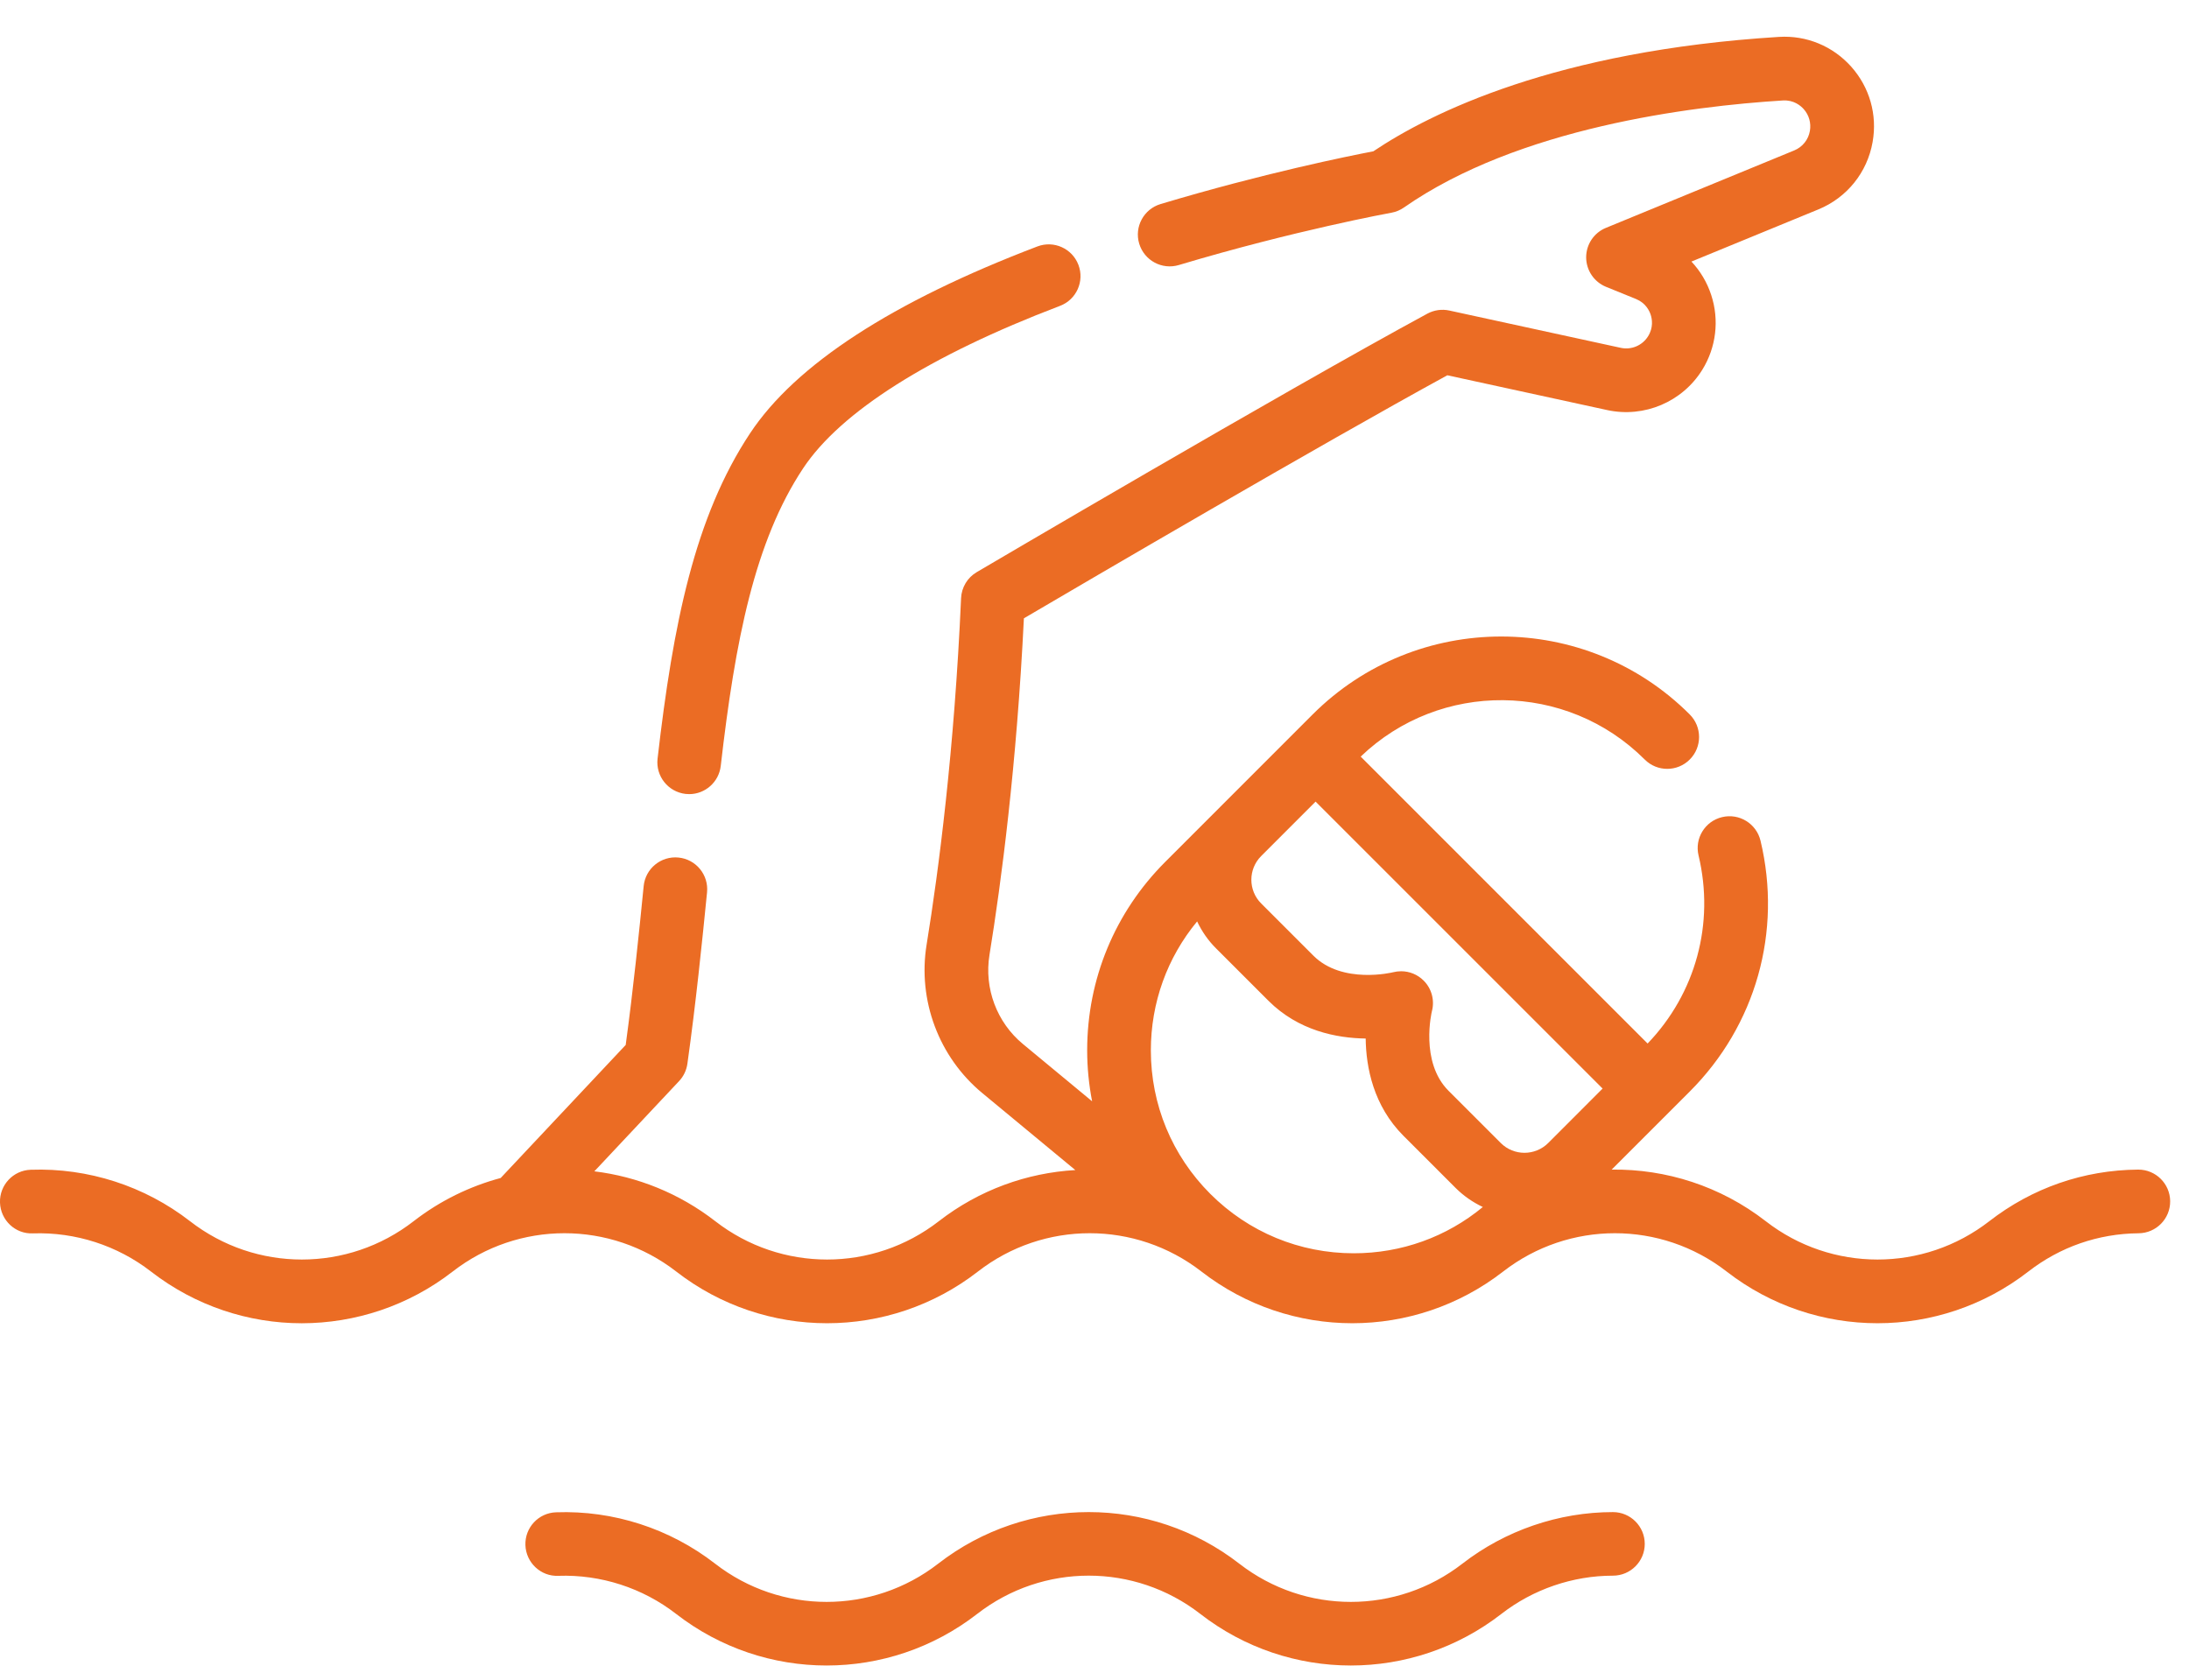
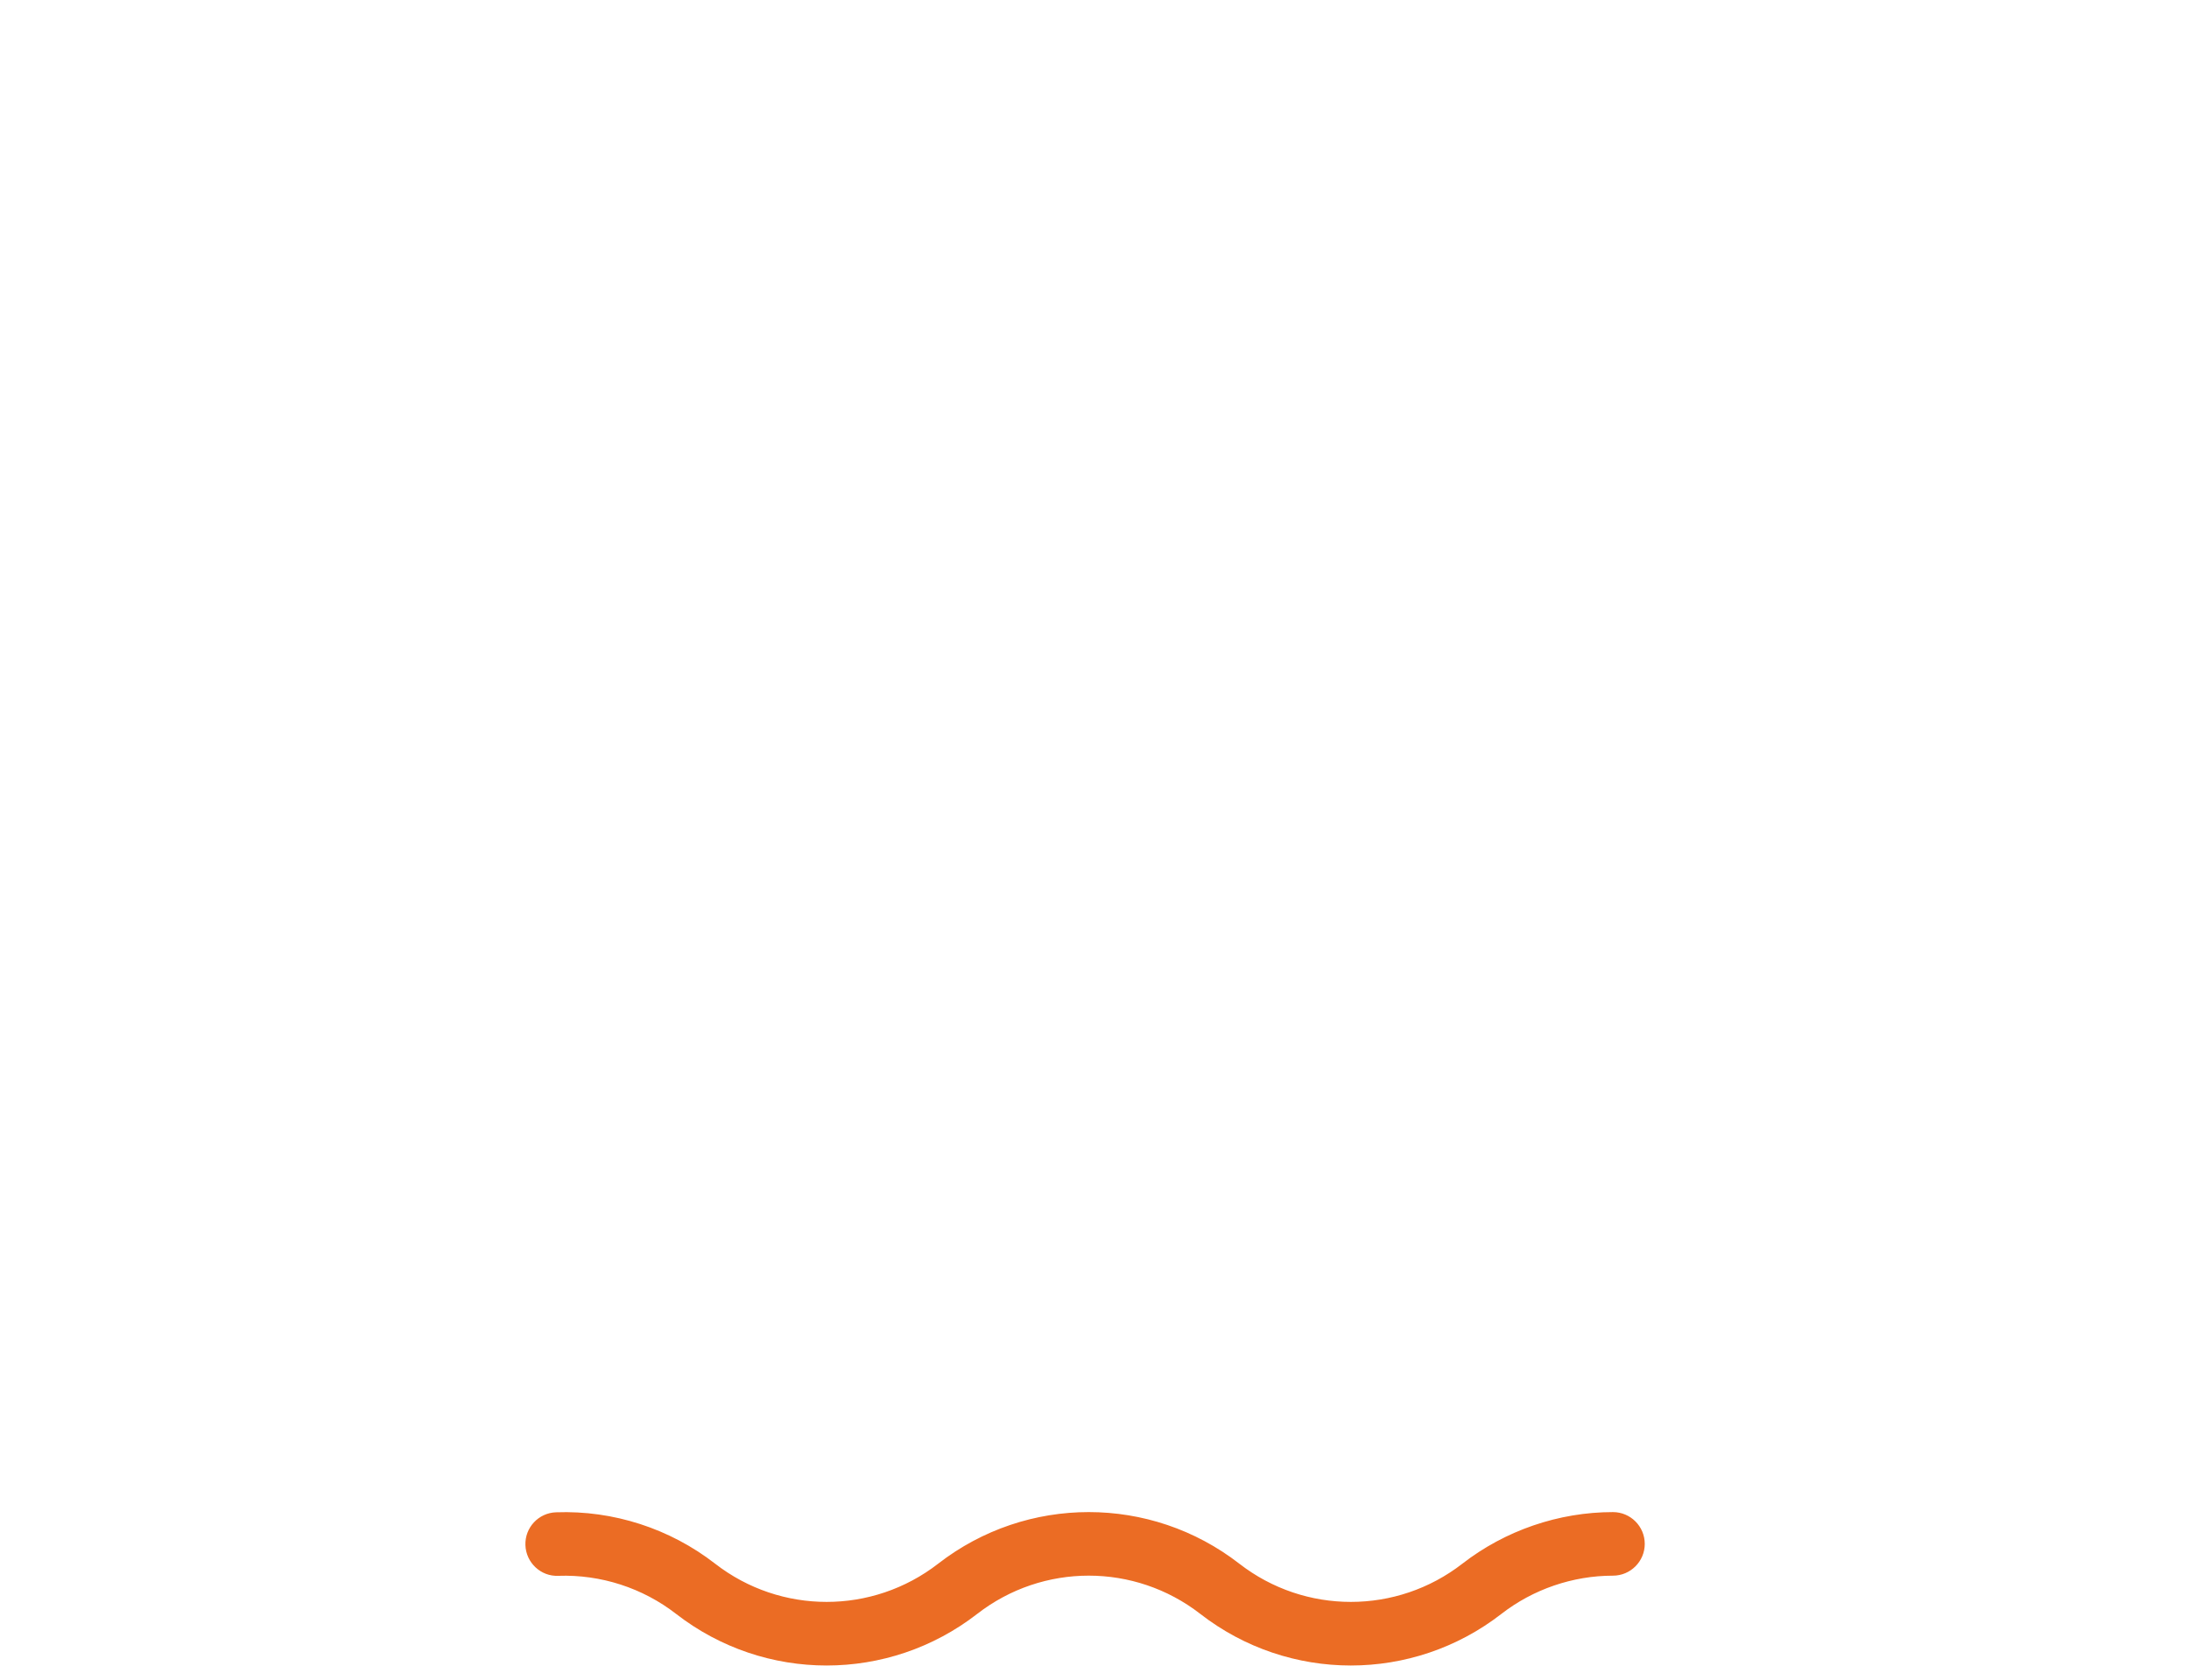
<svg xmlns="http://www.w3.org/2000/svg" width="43" height="33" viewBox="0 0 43 33" fill="none">
  <g id="__icon">
-     <path d="M42.004 22.979C42.002 22.979 42.001 22.979 41.999 22.979C40.93 22.988 39.92 23.339 39.077 23.993C37.784 24.997 35.978 24.997 34.686 23.993C33.796 23.302 32.725 22.965 31.659 22.979L33.193 21.445C34.491 20.147 35.011 18.304 34.583 16.517C34.502 16.18 34.164 15.973 33.828 16.054C33.492 16.134 33.285 16.472 33.366 16.808C33.685 18.143 33.311 19.517 32.365 20.502L26.729 14.865C28.287 13.368 30.773 13.387 32.308 14.922C32.552 15.167 32.949 15.167 33.193 14.922C33.437 14.678 33.437 14.282 33.193 14.037C31.151 11.995 27.828 11.995 25.785 14.037L22.89 16.933C21.901 17.922 21.356 19.238 21.356 20.637C21.356 20.976 21.39 21.311 21.453 21.637L20.092 20.51C19.581 20.087 19.33 19.417 19.437 18.761C19.669 17.33 19.971 15.041 20.113 12.148C21.314 11.442 25.926 8.742 28.431 7.373L31.573 8.057C32.299 8.214 33.049 7.896 33.44 7.264C33.712 6.824 33.776 6.289 33.615 5.797C33.534 5.548 33.4 5.324 33.226 5.139L35.72 4.114C36.282 3.883 36.68 3.388 36.785 2.79C36.88 2.254 36.726 1.715 36.364 1.309C36.002 0.905 35.485 0.691 34.944 0.725C30.561 0.997 28.104 2.216 26.977 2.973C26.499 3.064 24.812 3.405 22.798 4.009C22.467 4.108 22.279 4.457 22.378 4.787C22.478 5.119 22.826 5.306 23.157 5.207C25.423 4.528 27.315 4.182 27.334 4.179C27.422 4.163 27.506 4.128 27.58 4.076C29.824 2.51 33.205 2.087 35.021 1.974C35.235 1.961 35.369 2.074 35.431 2.143C35.536 2.26 35.58 2.417 35.553 2.572C35.523 2.746 35.407 2.889 35.244 2.956L31.546 4.477C31.311 4.573 31.158 4.802 31.158 5.056C31.159 5.311 31.313 5.539 31.548 5.635L32.136 5.874C32.325 5.951 32.399 6.102 32.426 6.185C32.453 6.268 32.482 6.433 32.375 6.606C32.263 6.787 32.048 6.879 31.839 6.834L28.47 6.101C28.324 6.069 28.171 6.091 28.039 6.162C25.21 7.695 19.246 11.206 19.186 11.241C19.004 11.348 18.888 11.541 18.879 11.753C18.747 14.746 18.438 17.107 18.202 18.56C18.024 19.653 18.443 20.769 19.294 21.474L21.123 22.988C20.173 23.043 19.236 23.377 18.442 23.993C17.149 24.997 15.344 24.997 14.051 23.993C13.342 23.443 12.519 23.116 11.675 23.013L13.339 21.241C13.428 21.147 13.485 21.027 13.503 20.899C13.669 19.713 13.789 18.539 13.889 17.532C13.923 17.188 13.672 16.882 13.328 16.848C12.984 16.814 12.678 17.065 12.644 17.409C12.551 18.348 12.44 19.433 12.291 20.53L9.835 23.144C9.228 23.307 8.646 23.589 8.125 23.993C6.832 24.997 5.026 24.997 3.733 23.993C2.843 23.302 1.732 22.942 0.604 22.982C0.259 22.993 -0.012 23.283 0 23.628C0.012 23.974 0.301 24.248 0.647 24.232C1.483 24.204 2.306 24.47 2.966 24.982C3.839 25.659 4.884 25.998 5.929 25.998C6.974 25.997 8.02 25.659 8.892 24.982C10.185 23.978 11.991 23.978 13.284 24.982C15.028 26.336 17.465 26.336 19.21 24.982C20.502 23.978 22.308 23.978 23.601 24.982C25.346 26.336 27.782 26.336 29.527 24.982C30.82 23.978 32.626 23.978 33.918 24.982C35.663 26.336 38.1 26.336 39.844 24.982C40.469 24.497 41.218 24.237 42.009 24.23C42.355 24.227 42.633 23.945 42.63 23.599C42.627 23.256 42.347 22.979 42.004 22.979ZM26.594 24.623C25.529 24.623 24.528 24.209 23.775 23.456C23.022 22.703 22.607 21.702 22.607 20.637C22.607 19.701 22.927 18.815 23.516 18.103C23.608 18.298 23.732 18.478 23.889 18.634L24.916 19.661C25.506 20.251 26.256 20.396 26.827 20.404C26.834 20.974 26.98 21.725 27.569 22.315L28.596 23.342C28.755 23.5 28.936 23.623 29.128 23.714C28.416 24.303 27.529 24.623 26.594 24.623ZM30.412 22.457C30.155 22.713 29.737 22.713 29.481 22.457L28.454 21.43C27.887 20.862 28.126 19.873 28.128 19.867C28.185 19.652 28.123 19.422 27.965 19.265C27.846 19.146 27.687 19.082 27.523 19.082C27.47 19.082 27.416 19.089 27.364 19.102C27.354 19.105 26.369 19.344 25.8 18.776L24.774 17.75C24.517 17.493 24.517 17.076 24.774 16.819L25.843 15.749L31.481 21.387L30.412 22.457Z" fill="#EB6C24" />
    <path d="M31.684 29.708C30.619 29.708 29.569 30.068 28.727 30.721C27.437 31.723 25.634 31.723 24.344 30.721C22.603 29.37 20.171 29.37 18.43 30.721C17.139 31.723 15.337 31.723 14.047 30.721C13.158 30.031 12.048 29.671 10.924 29.712C10.579 29.723 10.309 30.012 10.321 30.357C10.333 30.702 10.624 30.975 10.966 30.96C11.8 30.931 12.623 31.197 13.281 31.708C14.152 32.384 15.195 32.722 16.238 32.722C17.282 32.722 18.325 32.384 19.196 31.708C20.486 30.706 22.288 30.706 23.578 31.708C25.319 33.06 27.752 33.06 29.493 31.708C30.116 31.224 30.895 30.957 31.684 30.957C32.029 30.957 32.309 30.677 32.309 30.333C32.309 29.988 32.029 29.708 31.684 29.708Z" fill="#EB6C24" />
-     <path d="M13.466 15.598C13.491 15.6 13.515 15.602 13.539 15.602C13.851 15.602 14.121 15.367 14.158 15.049C14.442 12.576 14.826 10.636 15.775 9.203C16.512 8.09 18.257 6.986 20.823 6.009C21.145 5.887 21.307 5.526 21.184 5.203C21.061 4.881 20.701 4.719 20.378 4.842C17.527 5.928 15.628 7.163 14.734 8.513C13.647 10.154 13.222 12.255 12.917 14.906C12.878 15.249 13.124 15.558 13.466 15.598Z" fill="#EB6C24" />
  </g>
</svg>